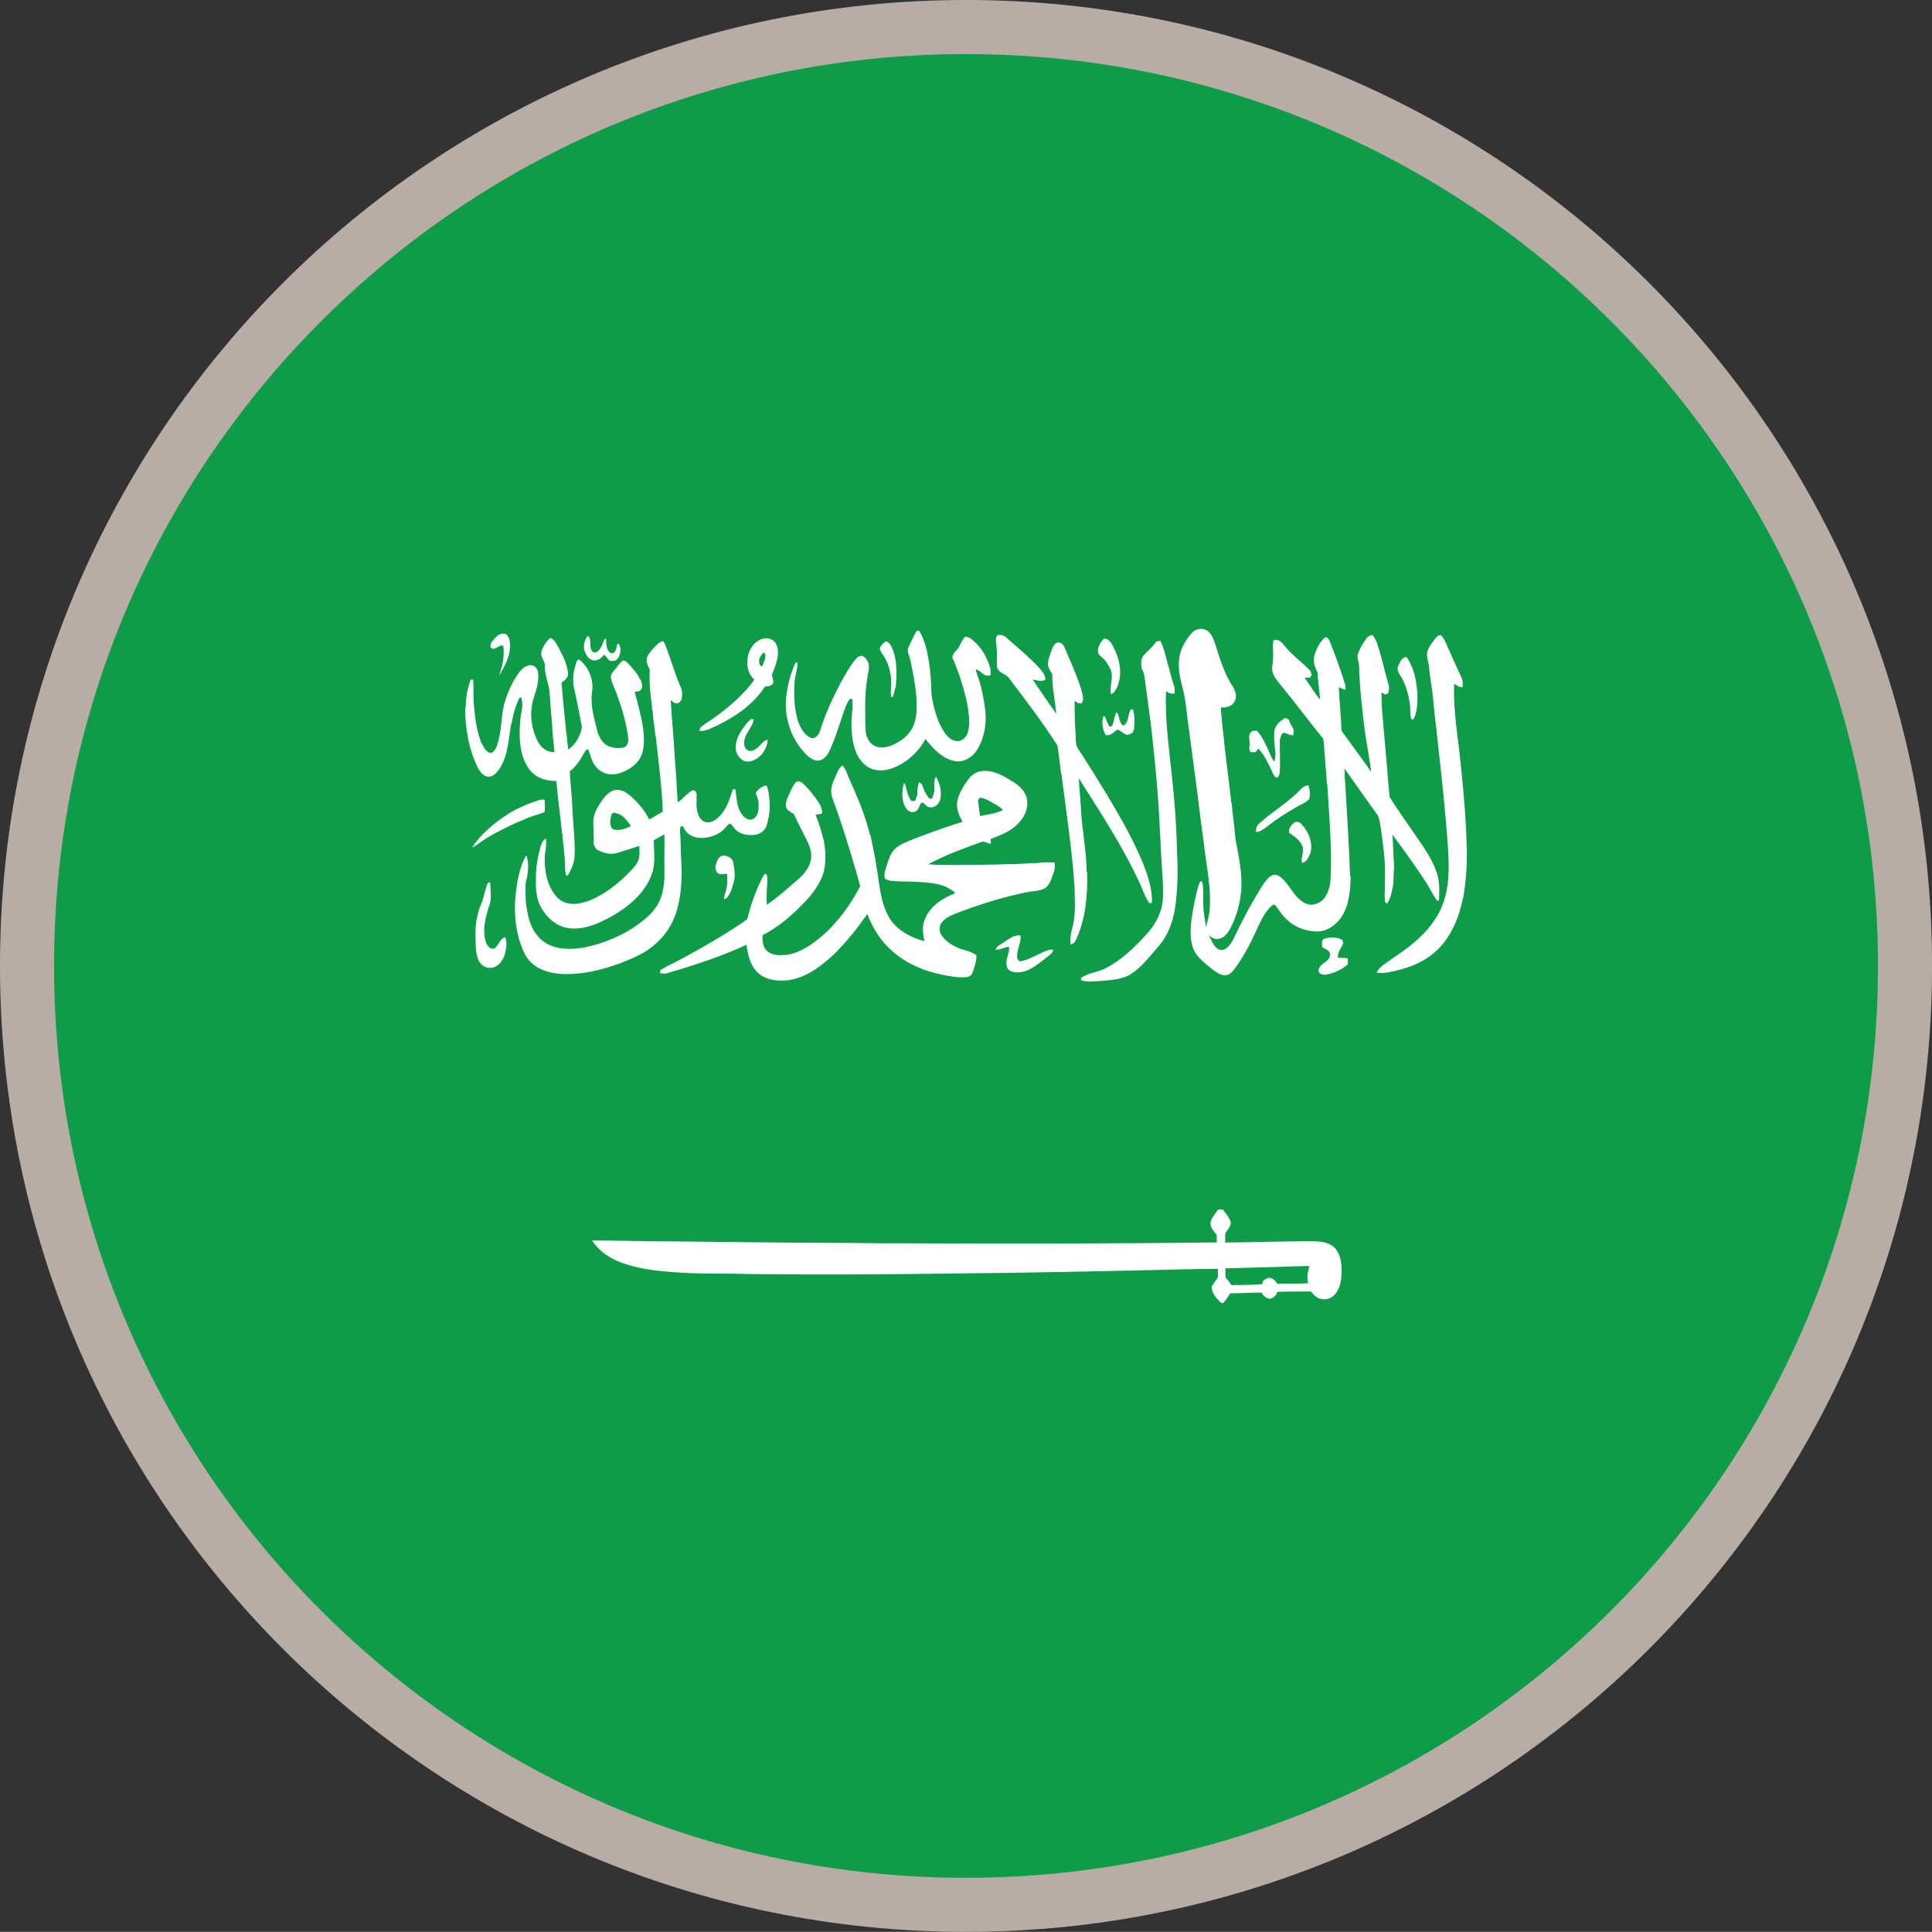
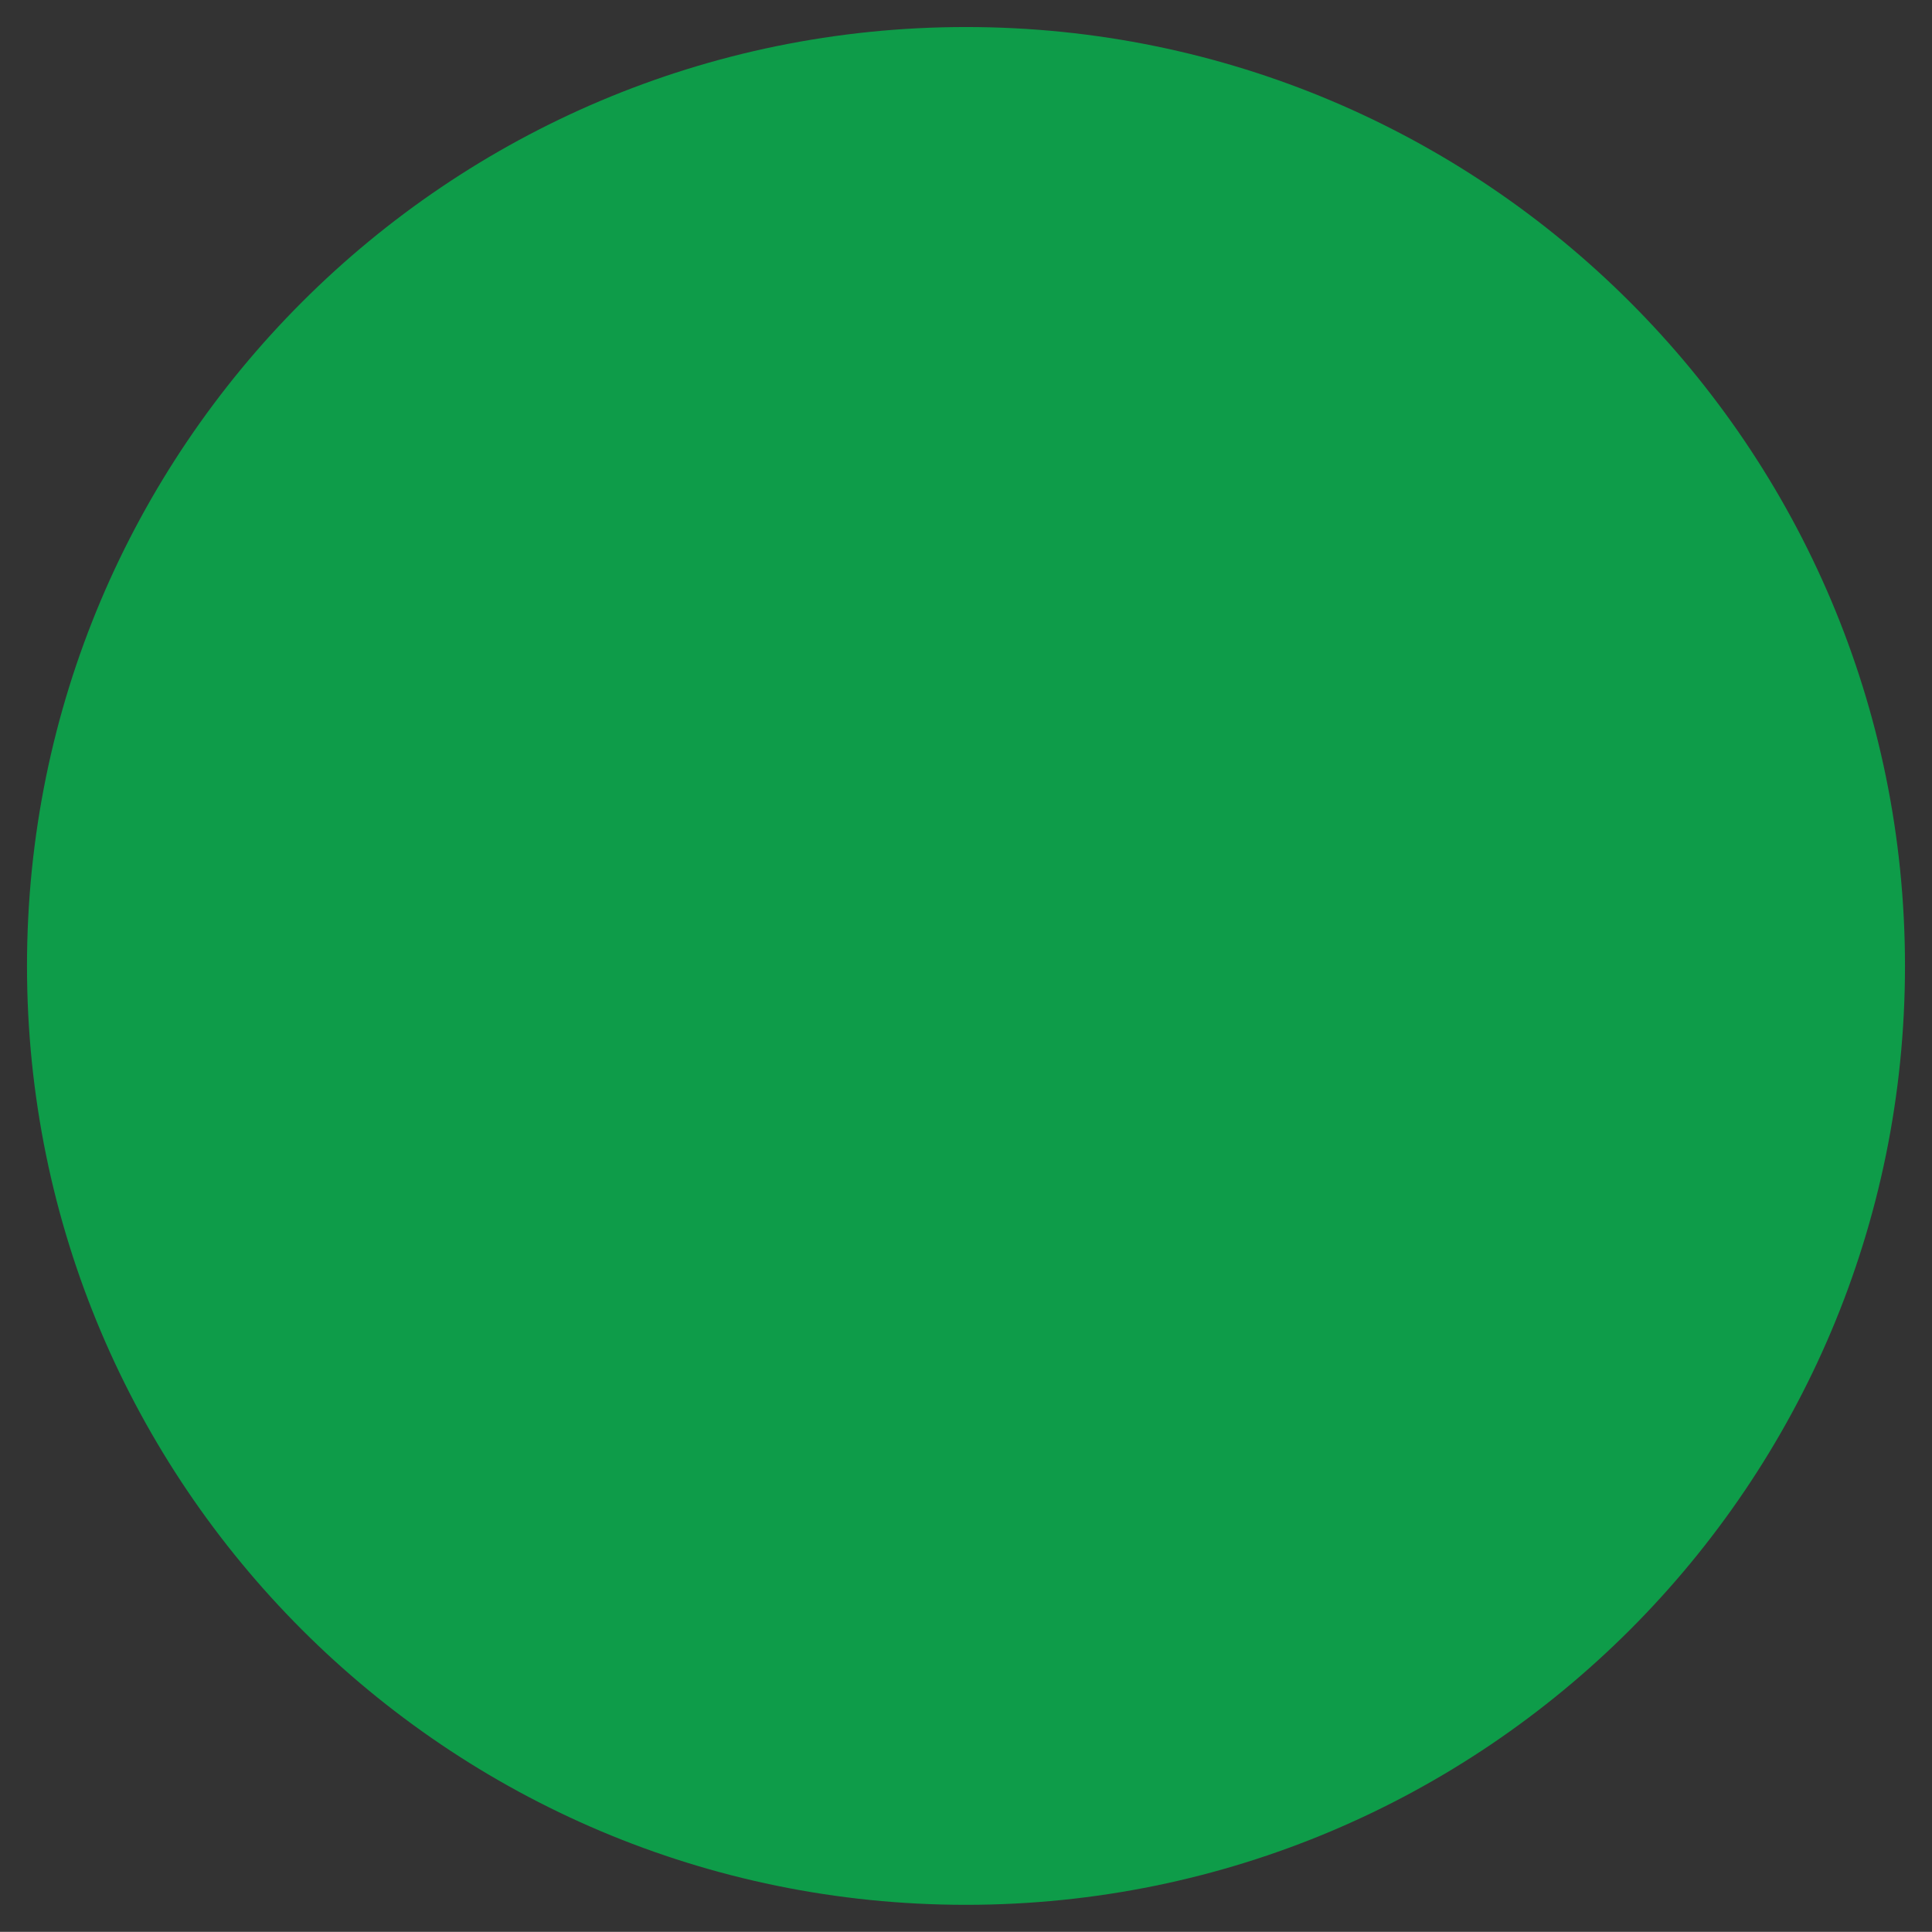
<svg xmlns="http://www.w3.org/2000/svg" version="1.1" id="Layer_1" x="0px" y="0px" width="107.201px" height="107.193px" viewBox="0 0 107.201 107.193" enable-background="new 0 0 107.201 107.193" xml:space="preserve">
  <rect x="0" y="0" width="107.201" height="107.193" fill="#333333" stroke="none" />
  <g>
    <path fill="#0E9C49" d="M105.702,53.595c0,28.773-23.326,52.098-52.104,52.098c-28.768,0-52.1-23.324-52.1-52.098   c0-28.771,23.332-52.095,52.1-52.095C82.375,1.5,105.702,24.824,105.702,53.595z" />
-     <path fill="#FFFFFF" d="M49.424,37.464c0.059,0.398-0.012,0.803,0.014,1.203c0.023,0,0.078,0,0.102,0   c0.08-0.207,0.121-0.412,0.17-0.619c0.051-0.633,0.066-1.283-0.131-1.884c-0.072-0.215-0.154-0.428-0.35-0.562   c-0.164-0.031-0.256,0.143-0.357,0.254c-0.115,0.143,0.014,0.322,0.094,0.443C49.221,36.636,49.35,37.05,49.424,37.464z    M55.342,37.076c0.115,0.295,0.488,0.309,0.646,0.559c0.93,1.219,1.863,2.443,2.684,3.729c0.082,0.523,0.145,1.055,0.205,1.58   l0.027,0.039c0.025,0.277,0.068,0.549,0.107,0.824c0.229,1.807,0.496,3.609,0.613,5.43c0.012,0.785,0.082,1.594-0.154,2.354   c-0.064,0.266-0.109,0.541-0.064,0.811c0.209-0.01,0.283-0.23,0.357-0.385c0.486-1.133,0.594-2.393,0.559-3.613l-0.031-0.035   c-0.004-1.16-0.25-2.291-0.309-3.438c-0.027-0.59-0.094-1.17-0.123-1.75c1.156,1.836,2.365,3.664,3.293,5.635   c0.215,0.426,0.344,0.902,0.621,1.299c0.035-0.002,0.109-0.018,0.146-0.023c0.021-0.768-0.229-1.516-0.514-2.23   c-0.484-1.176-1.107-2.279-1.756-3.381c-0.592-0.998-1.205-1.973-1.83-2.939c-0.174-0.25-0.113-0.568-0.139-0.846   c-0.049-0.607-0.049-1.211-0.057-1.816c0.107,0.092,0.234,0.174,0.389,0.146c0.021-0.039,0.061-0.113,0.082-0.152   c0.021-0.279-0.082-0.545-0.158-0.799c-0.23-0.711-0.543-1.381-0.836-2.074c-0.055-0.148-0.146-0.311-0.318-0.346   c-0.207-0.045-0.33,0.166-0.396,0.328c-0.094,0.25-0.195,0.494-0.232,0.753c-0.039,0.244,0.098,0.471,0.232,0.658   c-0.01,0.752,0.164,1.492,0.223,2.244c-0.014-0.043-0.037-0.082-0.059-0.121c-0.439-0.596-0.834-1.213-1.25-1.814   c0.232,0.045,0.467,0.133,0.699,0.018c0.018-0.285-0.189-0.477-0.346-0.672c-0.562-0.607-1.201-1.126-1.812-1.667   c-0.141-0.139-0.311-0.178-0.49-0.139c-0.02,0.033-0.057,0.105-0.084,0.141c-0.023,0.344,0.066,0.676,0.055,1.011   C55.334,36.617,55.276,36.859,55.342,37.076z M61.186,36.515c0.197,0.164,0.322,0.4,0.438,0.635   c0.18,0.449-0.068,0.906,0.016,1.363c0.203-0.039,0.273-0.258,0.363-0.42c0.297-0.723,0.121-1.545-0.234-2.216   c-0.105-0.201-0.25-0.469-0.531-0.432c-0.176,0.217-0.361,0.475-0.309,0.773C60.963,36.341,61.088,36.421,61.186,36.515z    M45.334,42.205c0.35,0.02,0.59-0.305,0.717-0.588c0.299-0.68,0.525-1.385,0.754-2.086c0.104-0.262,0.176-0.547,0.369-0.764   c0.031,0.014,0.088,0.027,0.117,0.031c0.01,0.154,0.02,0.299,0.016,0.457c-0.078,0.691-0.102,1.4,0.062,2.08   c0.109,0.477,0.354,0.945,0.766,1.205c0.436,0.291,1.004,0.244,1.461,0.055c0.746-0.301,1.375-0.879,1.754-1.586   c0.418,0.516,0.908,1.064,1.592,1.215c0.5,0.115,1.01-0.195,1.273-0.611c0.395-0.643,0.537-1.422,0.459-2.158   c-0.064-0.525-0.158-1.051-0.295-1.555c-0.062-0.252-0.197-0.488-0.238-0.756c0.209,0.037,0.334,0.213,0.508,0.316   c0.094,0.051,0.213,0.02,0.312,0.02c0.016-0.172,0.02-0.346-0.045-0.51c-0.164-0.496-0.418-0.968-0.809-1.33   c-0.168-0.143-0.34-0.34-0.582-0.295c-0.109,0.158-0.209,0.33-0.289,0.504c-0.098,0.232-0.398,0.369-0.389,0.656   c0.16,0.322,0.273,0.664,0.398,1c0.191,0.588,0.367,1.188,0.467,1.809c0.062,0.471,0.133,0.973-0.045,1.422   c-0.098,0.234-0.34,0.412-0.596,0.383c-0.305-0.041-0.539-0.27-0.691-0.514c-0.393-0.609-0.572-1.33-0.691-2.033   c-0.018-0.695-0.055-1.387-0.182-2.07c-0.09-0.521-0.225-1.044-0.504-1.496c-0.041,0-0.09,0-0.139,0   c-0.176,0.268-0.289,0.584-0.438,0.871c-0.154,0.264,0.055,0.535,0.096,0.792c0.172,0.855,0.361,1.725,0.34,2.605   c0.002,0.455-0.086,0.924-0.348,1.301c-0.246,0.361-0.635,0.609-1.033,0.781c-0.309,0.127-0.682,0.182-0.996,0.006   c-0.334-0.191-0.465-0.604-0.465-0.965c-0.02-0.916-0.049-1.826,0.098-2.727c0.033-0.287,0.139-0.584,0.074-0.871   c-0.061-0.15-0.158-0.295-0.285-0.379c-0.184-0.088-0.35,0.053-0.459,0.191c-0.375,0.477-0.67,1.021-0.951,1.562   c-0.387,0.756-0.729,1.537-0.988,2.346c-0.068,0.223-0.254,0.52-0.535,0.416c-0.383-0.178-0.566-0.588-0.709-0.949   c-0.037-0.145-0.068-0.283-0.1-0.426c-0.109-0.572-0.115-1.168-0.074-1.744c0.029-0.354,0.164-0.695,0.164-1.053   c-0.031,0-0.084,0.006-0.111,0.006c-0.279,0.578-0.438,1.225-0.514,1.861c-0.127,1.037,0.178,2.117,0.836,2.93   C44.698,41.832,44.954,42.16,45.334,42.205z M55.879,53.669c0.088,0.23,0.361,0.293,0.582,0.283   c0.613,0.01,1.092-0.438,1.549-0.773c0.154-0.145,0.387-0.244,0.436-0.48c-0.121-0.01-0.234-0.006-0.34,0.041   c-0.518,0.184-0.982,0.541-1.547,0.6c-0.043-0.066-0.117-0.123-0.117-0.217c-0.045-0.414,0.236-0.787,0.18-1.215   c-0.35-0.049-0.646,0.195-0.928,0.383c-0.162,0.117-0.389,0.195-0.453,0.402c0.262,0.018,0.486-0.141,0.748-0.16   C56.026,52.923,55.745,53.287,55.879,53.669z M44.051,45.164c0.232,0.543,0.516,1.041,0.768,1.566   c0.141,0.303,0.244,0.652,0.172,0.984c-0.078,0.42-0.359,0.762-0.666,1.047c-0.58,0.488-1.146,1.02-1.781,1.443   c-0.012-0.242-0.008-0.488,0-0.738c0-0.32,0.094-0.645-0.012-0.959c-0.033,0-0.086-0.004-0.117-0.004   c-0.318,0.537-0.535,1.135-0.74,1.727c-0.066,0.238-0.139,0.473-0.199,0.719c-0.01,0.064-0.066,0.094-0.117,0.133   c-1.053,0.721-2.158,1.375-3.279,1.98c-0.477,0.268-0.965,0.486-1.432,0.76c-0.014,0.061-0.023,0.117-0.029,0.17   c0.121,0.018,0.244,0.057,0.365,0.018c1.514-0.439,3.002-0.926,4.438-1.586c0.072,0.533,0.193,1.107,0.578,1.5   c0.439,0.463,1.143,0.533,1.746,0.463c0.99-0.139,1.812-0.77,2.533-1.441c0.689-0.684,1.295-1.43,1.842-2.23   c0.303,0.779,0.75,1.51,1.387,2.055c1.008,0.908,2.357,1.32,3.678,1.453c0.258,0,0.635,0.066,0.768-0.225   c0.105-0.32,0.242-0.654,0.223-0.994c-0.262-0.203-0.584-0.26-0.873-0.357c-0.396-0.158-0.803-0.367-1.043-0.732   c-0.164-0.213-0.174-0.553,0.014-0.754c0.273-0.33,0.709-0.449,1.098-0.605c1.193-0.441,2.402-0.811,3.648-1.059   c0.346-0.08,0.746-0.031,1.029-0.268c0.242-0.221,0.314-0.547,0.422-0.842c0.07-0.17,0.07-0.35,0.047-0.523   c-0.344-0.041-0.693-0.01-1.033,0.023c-1.424,0.078-2.828,0.1-4.25,0.1c-0.582-0.004-1.154,0.016-1.732-0.031   c0.914-0.496,1.896-0.857,2.889-1.215c0.197-0.119,0.385,0.064,0.588,0.074c0-0.088,0-0.172-0.012-0.264   c0.523-0.201,1.08-0.406,1.488-0.82c0.322-0.314,0.574-0.746,0.543-1.209c0.002-0.49-0.365-0.877-0.758-1.125   c-0.494-0.311-1.043-0.646-1.643-0.623c-0.334-0.004-0.645,0.178-0.846,0.434c-0.289,0.393-0.557,0.824-0.65,1.314   c-0.031,0.383,0.119,0.752,0.311,1.076c-0.838,0.248-1.648,0.557-2.461,0.852c-0.387,0.164-0.801,0.291-1.146,0.523   c-0.328,0.225-0.471,0.615-0.582,0.98c-0.064,0.254-0.205,0.518-0.129,0.779c0.137,0.145,0.355,0.129,0.533,0.156   c0.559,0.035,1.111,0.016,1.67,0.07c0.52,0.039,1.061,0.123,1.5,0.422c0.072,0.049,0.154,0.096,0.193,0.182   c-0.693,0.273-1.396,0.725-1.676,1.451c-0.164,0.387-0.113,0.809-0.018,1.211c-0.779-0.213-1.562-0.619-1.967-1.322   c-0.484-0.846-0.527-1.84-0.691-2.775c-0.082-0.617-0.236-1.219-0.344-1.824l-0.008,0.09c-0.262-1.139-0.734-2.225-1.211-3.285   c-0.08-0.223-0.166-0.443-0.318-0.633c-0.273,0.154-0.33,0.492-0.463,0.756c-0.154,0.305-0.236,0.664-0.129,0.998   c0.342,0.918,0.652,1.842,0.934,2.783l0.014,0.035c0.107,0.381,0.234,0.758,0.338,1.141l0.018,0.037   c0.08,0.32,0.18,0.631,0.258,0.947c-0.506,0.975-1.148,1.871-1.951,2.617c-0.596,0.531-1.275,1.039-2.076,1.184   c-0.379,0.039-0.814,0.07-1.133-0.203c-0.248-0.217-0.273-0.572-0.256-0.875c0.832-0.436,1.564-1.037,2.211-1.717   c0.523-0.508,0.986-1.115,1.188-1.814c0.129-0.574,0.104-1.158,0-1.729c-0.049-0.148-0.084-0.309-0.127-0.461   c-0.096-0.326-0.189-0.652-0.334-0.959c0.119-0.025,0.25-0.051,0.361-0.076c0.031-0.332-0.182-0.613-0.361-0.865   c-0.223-0.293-0.451-0.588-0.723-0.822c-0.1-0.104-0.295-0.146-0.391-0.023c-0.16,0.193-0.25,0.426-0.355,0.65   c-0.094,0.215-0.221,0.457-0.164,0.701C43.676,44.984,43.891,45.07,44.051,45.164z M54.362,44.261   c0.379,0.031,0.67,0.277,0.98,0.439c0.115,0.066,0.221,0.146,0.312,0.244c-0.389,0.201-0.832,0.238-1.262,0.338   c-0.066-0.291-0.084-0.59-0.125-0.885C54.292,44.369,54.338,44.292,54.362,44.261z M51.727,44.304   c-0.055,0.012-0.109,0.012-0.148,0.016c-0.139-0.156-0.244-0.328-0.32-0.527c-0.059-0.143-0.096-0.334-0.266-0.385   c-0.088,0.221-0.09,0.463-0.096,0.703c-0.041,0.107-0.078,0.221-0.119,0.33c-0.068,0-0.135,0-0.205,0.01   c-0.195-0.266-0.264-0.58-0.33-0.887c-0.021-0.033-0.059-0.1-0.082-0.127c-0.123,0.457-0.156,0.982,0.109,1.398   c0.092,0.156,0.303,0.287,0.486,0.205c0.215-0.064,0.248-0.316,0.346-0.492c0.047,0,0.086,0,0.131,0   c0.117,0.105,0.229,0.27,0.412,0.248c0.287,0.021,0.496-0.248,0.541-0.504c0.066-0.414-0.045-0.848-0.252-1.203   c-0.16,0.254-0.07,0.564-0.096,0.846C51.799,44.06,51.762,44.183,51.727,44.304z M78.225,39.041   c0.057,0.281-0.008,0.584,0.088,0.871c0.029,0,0.094,0,0.115,0c0.201-0.381,0.215-0.814,0.225-1.225   c-0.027-0.77-0.152-1.574-0.604-2.221c-0.262-0.021-0.354,0.271-0.459,0.469c-0.088,0.154-0.02,0.346,0.072,0.486   C77.985,37.908,78.143,38.472,78.225,39.041z M72.243,47.878c0.256-0.035,0.361-0.309,0.463-0.518   c0.16-0.576-0.082-1.188-0.477-1.617c-0.09-0.113-0.252-0.178-0.395-0.113c-0.188,0.121-0.328,0.336-0.318,0.57   c0.277,0.193,0.588,0.381,0.729,0.707C72.407,47.222,72.161,47.558,72.243,47.878z M69.372,41.728   c0.076,0.004,0.158,0.016,0.23,0.012c0.119,0.004,0.152-0.141,0.219-0.205c0.324,0.342,0.521,0.76,0.715,1.172   c0.064,0.152,0.135,0.322,0.258,0.434c0.178,0.029,0.195-0.205,0.221-0.338c0.029-0.58-0.014-1.176,0-1.762   c0.055-0.133,0.064-0.291,0.184-0.377c0.205-0.01,0.354,0.168,0.564,0.127c0-0.115,0.059-0.244-0.006-0.355   c-0.1-0.172-0.188-0.336-0.254-0.518c-0.059-0.023-0.119-0.051-0.176-0.082c-0.283,0.141-0.533,0.371-0.613,0.686   c-0.043,0.395,0,0.785,0.051,1.178c0.016,0.18,0.016,0.375-0.064,0.549c-0.18-0.205-0.248-0.479-0.365-0.723   c-0.17-0.35-0.33-0.699-0.596-0.979c-0.111,0.008-0.234-0.02-0.314,0.066c-0.113,0.096-0.113,0.236-0.113,0.369   c0.043,0.174,0.041,0.359,0,0.539C69.336,41.589,69.354,41.66,69.372,41.728z M61.95,39.529c-0.119,0.213-0.131,0.463-0.213,0.693   c-0.035,0.094-0.113,0.094-0.189,0.088c-0.08-0.174-0.168-0.355-0.23-0.541c-0.025,0-0.08-0.02-0.092-0.021   c-0.117,0.352-0.055,0.732,0.131,1.043c0.275,0.051,0.455-0.186,0.658-0.318c0.162,0.082,0.301,0.203,0.463,0.287   c0.137,0.045,0.266-0.051,0.383-0.119c0.016-0.061,0.043-0.121,0.062-0.18c0.045-0.373,0.045-0.748-0.062-1.107   c-0.037,0.008-0.082,0.016-0.123,0.021c-0.031,0.061-0.057,0.127-0.08,0.188c-0.082,0.252-0.066,0.605-0.352,0.701   c-0.17-0.176-0.217-0.412-0.26-0.645C62.014,39.593,61.979,39.546,61.95,39.529z M40.168,49.892   c0.047-0.016,0.121-0.047,0.158-0.061c0.223-0.26,0.318-0.607,0.398-0.934c0.094-0.334,0.018-0.686-0.033-1.025   c-0.049-0.363-0.689-0.574-0.855-0.184c-0.117,0.219-0.213,0.51-0.049,0.723c0.139,0.162,0.375,0.072,0.553,0.076   c0.012,0.264,0.029,0.535-0.025,0.799C40.27,49.492,40.182,49.679,40.168,49.892z M63.497,37.505   c0.125,0.881,0.236,1.768,0.357,2.65c0.152,1.352,0.299,2.717,0.398,4.074c0.104,1.357,0.135,2.717,0.229,4.062   c0.051,0.531,0.064,1.061,0.045,1.59c-0.055,0.75-0.422,1.449-0.938,1.99c-0.645,0.709-1.359,1.4-2.229,1.846   c-0.439,0.234-0.971,0.254-1.379,0.551c0,0.029,0,0.096,0,0.117c0.307,0.117,0.641,0.066,0.975,0.057   c0.582-0.057,1.203-0.064,1.73-0.354c0.641-0.385,1.088-0.998,1.576-1.557c0.631-0.689,0.895-1.629,0.992-2.539   c0.098-0.898,0.113-1.807,0.057-2.705c-0.027-1.451-0.137-2.906-0.297-4.354c-0.158-1.523-0.383-3.053-0.311-4.588   c0.125,0.111,0.291,0.166,0.467,0.133c0.021-0.154,0.021-0.312-0.035-0.455c-0.141-0.418-0.232-0.852-0.363-1.279   c-0.029-0.119-0.061-0.244-0.098-0.375l-0.01-0.037c-0.068-0.263-0.154-0.527-0.277-0.773c-0.098,0.02-0.213,0-0.271,0.102   c-0.189,0.258-0.436,0.459-0.656,0.701c-0.182,0.205-0.143,0.496-0.109,0.736C63.418,37.226,63.471,37.361,63.497,37.505z    M71.977,43.994c-0.652,0.627-1.451,1.1-2.123,1.713c-0.133,0.113-0.17,0.287-0.162,0.457c0.262-0.01,0.453-0.18,0.65-0.326   c0.523-0.422,1.094-0.768,1.684-1.105c0.197-0.117,0.451-0.197,0.613-0.393c0.078-0.244,0.037-0.52-0.035-0.764   C72.323,43.576,72.161,43.828,71.977,43.994z M74.684,44.181c-0.012-0.518-0.082-1.029-0.082-1.537   c0.607,0.865,1.23,1.725,1.84,2.596c0.1,0.156,0.1,0.34,0.143,0.512c0.094,0.602,0.174,1.215,0.232,1.826   c0.061,0.727,0.023,1.457,0.014,2.182c0.027,0.123-0.033,0.387,0.156,0.354c0.182-0.281,0.229-0.617,0.305-0.928   c0.047-0.371,0.023-0.754,0.068-1.129c-0.061-0.578-0.045-1.164-0.1-1.742c0.66,0.877,1.303,1.773,1.902,2.695   c0.199,0.316,0.348,0.66,0.576,0.963c0.029,0,0.086-0.006,0.104-0.006c0.031-0.471,0.039-0.939-0.072-1.383   c-0.283-0.996-0.953-1.809-1.514-2.65c-0.383-0.572-0.785-1.115-1.146-1.703c-0.074-0.666-0.123-1.332-0.176-2.002   c-0.094-0.965-0.256-2.943-0.256-2.943c-0.01-0.281-0.016-0.572-0.027-0.865c0.074,0.039,0.137,0.078,0.211,0.115   c0.041-0.012,0.113-0.047,0.158-0.061c0.059-0.164,0.078-0.34,0.021-0.504c-0.172-0.6-0.316-1.211-0.486-1.816   c-0.105-0.322-0.178-0.656-0.387-0.916c-0.119,0.008-0.234,0.045-0.309,0.143c-0.219,0.254-0.373,0.561-0.498,0.863   c-0.111,0.229,0.047,0.447,0.047,0.682c0.035,1.221,0.176,2.443,0.324,3.664c0.115,0.742,0.252,1.484,0.355,2.242   c-0.543-0.773-1.109-1.535-1.652-2.285c-0.021-0.816-0.117-1.615-0.148-2.42c0.127,0.062,0.24,0.117,0.371,0.141   c0-0.133,0-0.258-0.043-0.371c-0.244-0.773-0.523-1.533-0.818-2.289c-0.051-0.104-0.125-0.293-0.273-0.242   c-0.305,0.258-0.488,0.645-0.596,1.027c-0.09,0.322,0.041,0.645,0.178,0.93c0.023,0.498,0.113,0.998,0.141,1.502   c-0.318-0.391-0.57-0.814-0.859-1.225c0.096,0.008,0.193,0,0.293,0c0.025-0.035,0.078-0.105,0.105-0.139   c-0.033-0.111-0.057-0.229-0.146-0.307c-0.461-0.473-1.014-0.855-1.412-1.378c-0.131-0.168-0.34-0.352-0.566-0.244   c-0.016,0.09-0.023,0.182-0.035,0.26c0.02,0.396,0.035,0.796-0.031,1.179c-0.068,0.445,0.266,0.795,0.521,1.104   c0.783,0.949,1.523,1.959,2.305,2.916c0.068,0.326,0.045,0.67,0.094,0.998c0.023,0.5,0.09,0.988,0.102,1.482l0.027,0.035   c0.104,1.777,0.277,3.541,0.18,5.322c-0.029,0.344-0.115,0.697-0.324,0.982c-0.152,0.221-0.396,0.338-0.648,0.383   c-0.297,0.047-0.584-0.135-0.795-0.334c-0.391-0.363-0.6-0.881-1.021-1.205c-0.164-0.141-0.418-0.15-0.582-0.004   c-0.287,0.248-0.471,0.596-0.672,0.922c-0.469,0.773-0.887,1.572-1.271,2.383c-0.109,0.242-0.242,0.484-0.457,0.654   c-0.158,0.135-0.404,0.135-0.557-0.014c-0.203-0.184-0.289-0.455-0.42-0.691c0.141,0.111,0.297,0.213,0.482,0.195   c0.301-0.006,0.52-0.266,0.662-0.5c0.338-0.615,0.555-1.312,0.631-2.016c0.121-1.02-0.121-2.045-0.303-3.051   c-0.047-0.652-0.158-1.305-0.209-1.969l-0.02-0.029c-0.107-1.004-0.242-2-0.361-3.014c-0.064-0.758-0.182-1.508-0.219-2.266   c0.283,0.02,0.633-0.053,0.766-0.336c0.162-0.287,0.027-0.623-0.131-0.871c-0.352-0.537-0.566-1.146-0.771-1.75   c-0.117-0.357-0.201-0.718-0.381-1.044c-0.111-0.193-0.312-0.35-0.547-0.361c-0.236-0.016-0.469,0.113-0.605,0.299   c-0.295,0.355-0.541,0.768-0.623,1.23c-0.115,0.6,0.029,1.213,0.18,1.795c0.145,0.537,0.195,1.102,0.262,1.656   c0.193,1.406,0.367,2.824,0.559,4.229c0.107,0.904,0.229,1.818,0.35,2.713c0.137,1.281,0.451,2.549,0.301,3.848   c-0.051,0.27-0.119,0.535-0.186,0.797c-0.033-0.387-0.139-0.77-0.143-1.16c-0.029-0.463,0.035-0.926-0.062-1.379   c-0.031-0.006-0.082-0.016-0.113-0.021c-0.168,0.373-0.229,0.771-0.324,1.17c-0.146,0.811-0.332,1.656-0.1,2.465   c0.166,0.545,0.654,0.873,1.053,1.219c0.23,0.166,0.459,0.361,0.75,0.361c0.217,0.006,0.371-0.16,0.496-0.312   c0.492-0.656,0.887-1.393,1.225-2.143c0.203-0.438,0.398-0.9,0.734-1.271c0.086-0.088,0.174-0.209,0.318-0.182   c0.199,0.248,0.352,0.531,0.582,0.744c0.436,0.469,1.074,0.715,1.717,0.734c0.559,0.02,1.057-0.336,1.371-0.779   c0.449-0.664,0.504-1.498,0.525-2.266l-0.031-0.037C74.864,47.13,74.772,45.654,74.684,44.181z M36.387,52.361   c0.578-0.5,0.988-1.178,1.191-1.922c0.27-0.975,0.271-2.008,0.203-3.023c-0.008-0.43-0.008-0.865-0.051-1.293   c-0.012-0.098,0.02-0.186,0.047-0.277c0.045,0,0.082,0.002,0.129,0.002c0.117,0.391,0.504,0.609,0.891,0.643   c0.387,0.029,0.803-0.078,1.15-0.295c0.18-0.109,0.301-0.283,0.447-0.432c0.041-0.057,0.115-0.068,0.172-0.033   c0.127,0.143,0.219,0.309,0.383,0.414c0.303,0.193,0.676,0.223,1.021,0.164c0.246-0.064,0.479-0.232,0.561-0.482   c0.141-0.438,0.201-0.91,0.172-1.373c-0.037-0.289-0.043-0.6-0.172-0.871c-0.232,0.018-0.416,0.178-0.561,0.354   c-0.082,0.084,0.021,0.201,0.047,0.295c0.098,0.221,0.082,0.469,0.062,0.707c-0.012,0.234-0.146,0.496-0.402,0.545   c-0.244,0.018-0.443-0.18-0.568-0.387c-0.244-0.381-0.234-0.857-0.303-1.303c-0.039,0-0.086-0.012-0.129-0.016   c-0.168,0.441-0.275,0.916-0.574,1.301c-0.197,0.256-0.447,0.516-0.787,0.553c-0.232,0.023-0.453-0.148-0.541-0.365   c-0.18-0.365-0.115-0.771-0.121-1.158c0.018-0.152-0.127-0.334-0.279-0.229c-0.289,0.17-0.484,0.459-0.773,0.639   c-0.047-0.863-0.102-1.721-0.166-2.584c-0.053-1.031-0.168-2.061-0.219-3.094c0.102,0.08,0.197,0.201,0.348,0.184   c0.117,0,0.195-0.113,0.254-0.213c0.045-0.238,0.045-0.49-0.059-0.709c-0.234-0.537-0.414-1.105-0.604-1.656   c-0.113-0.294-0.188-0.607-0.354-0.875c-0.211,0.031-0.35,0.205-0.488,0.338c-0.166,0.174-0.34,0.361-0.418,0.593   c-0.066,0.229,0.059,0.453,0.156,0.658c-0.01,0.135-0.01,0.273-0.01,0.41c-0.006,0.469,0.045,0.943,0.109,1.406   c0.021,0.148,0.027,0.293,0.039,0.432l0.027,0.039c0.014,0.465,0.115,0.916,0.148,1.373l0.02,0.029   c0.15,1.402,0.342,2.795,0.391,4.191c-0.262,0.135-0.502,0.301-0.754,0.43c-0.24-0.494-0.605-0.922-1.018-1.287   c-0.232-0.209-0.535-0.402-0.867-0.348c-0.33,0.064-0.566,0.332-0.746,0.596c-0.225,0.344-0.473,0.721-0.471,1.156   c0.006,0.412,0.029,0.824,0.023,1.244c0.053,0.121,0.088,0.266,0.215,0.33c0.318,0.164,0.703,0.277,1.07,0.17   c0.414-0.123,0.834-0.258,1.242-0.395c0.012,0.271,0.045,0.576-0.066,0.838c-0.07,0.168-0.186,0.297-0.295,0.424   c-0.406,0.445-0.854,0.85-1.346,1.188c-0.504,0.352-1.074,0.658-1.689,0.752c-0.426,0.066-0.893-0.039-1.18-0.367   c-0.584-0.654-0.721-1.584-0.652-2.43c0.057-0.268,0.078-0.545,0.049-0.822c-0.211,0.127-0.271,0.373-0.334,0.588   c-0.131,0.504-0.221,1.02-0.221,1.547c-0.016,0.541-0.006,1.1,0.234,1.602c0.32,0.619,0.877,1.148,1.578,1.244   c0.863,0.117,1.688-0.268,2.418-0.67c0.965-0.553,1.887-1.338,2.232-2.428l0.018-0.039c0.148-0.568,0.074-1.156,0.057-1.734   c0.197-0.117,0.393-0.234,0.592-0.33c0.021,0.648-0.018,1.293,0,1.939c0.021,0.457-0.02,0.908-0.123,1.359l-0.018,0.039   c-0.156,0.572-0.537,1.053-1.004,1.406c-0.744,0.629-1.648,1.066-2.582,1.348c-0.527,0.16-1.086,0.273-1.65,0.254   c-0.594,0-1.221-0.205-1.621-0.674c-0.484-0.531-0.609-1.27-0.695-1.969c-0.006-0.34-0.033-0.68,0-1.033   c0.125-0.484,0.211-1.035,0.029-1.518c-0.418,0.736-0.529,1.598-0.615,2.426c-0.061,0.998,0.053,2.008,0.471,2.924   c0.127,0.293,0.326,0.568,0.592,0.758c0.49,0.365,1.125,0.48,1.719,0.49c1.039,0.016,2.072-0.244,3.041-0.6   C35.112,53.175,35.831,52.878,36.387,52.361z M34.018,46.017c-0.252-0.209-0.143-0.582-0.08-0.855   c0.043-0.023,0.096-0.045,0.137-0.076c0.162,0.057,0.342,0.09,0.475,0.209c0.188,0.154,0.324,0.354,0.465,0.543   C34.706,45.978,34.356,46.119,34.018,46.017z M29.272,45.388c0.309-0.131,0.641-0.199,0.943-0.324c0.033-0.234,0.029-0.473,0-0.695   c-0.092,0-0.182-0.016-0.262,0.014c-0.627,0.197-1.246,0.453-1.803,0.809c-0.75,0.496-1.465,1.08-1.957,1.838   c0.293-0.133,0.529-0.365,0.805-0.525C27.721,46.076,28.483,45.707,29.272,45.388z M27.448,52.617   c-0.254,0.102-0.428-0.158-0.496-0.365c-0.193-0.646-0.021-1.32,0.17-1.93c0.186-0.43,0.09-0.906,0.08-1.354   c-0.039,0-0.084,0.01-0.129,0.01c-0.168,0.395-0.219,0.832-0.387,1.215c-0.227,0.543-0.312,1.117-0.303,1.691   c0.012,0.42-0.01,0.855,0.113,1.26c0.088,0.297,0.359,0.58,0.693,0.561c0.402,0.006,0.705-0.361,0.814-0.727   c0.084-0.314,0.158-0.668,0.021-0.982C27.735,52.099,27.68,52.439,27.448,52.617z M74.03,69.212   c-0.322-0.295-0.801-0.336-1.229-0.34c-1.615,0-3.215,0.057-4.816,0.074c0-0.162-0.016-0.334,0.004-0.504   c0.104-0.207,0.342-0.395,0.293-0.652c-0.082-0.256-0.271-0.465-0.436-0.678c-0.08-0.002-0.16-0.002-0.244-0.002   c-0.17,0.213-0.344,0.426-0.428,0.691c-0.064,0.295,0.193,0.506,0.336,0.723c0,0.141,0,0.283,0.012,0.414   c-5.92,0.074-11.842,0.074-17.762,0.047c-1.123,0.018-2.246-0.029-3.365-0.02c-3.004-0.012-6.01-0.049-9.012-0.084   c-1.51,0.006-3.016-0.053-4.525-0.051c0.381,0.604,0.996,1.008,1.658,1.244c1.082,0.389,2.246,0.482,3.402,0.549   c1.232,0.07,2.467,0.027,3.707,0.07c3.93,0.043,7.869,0.018,11.785-0.037c3.598-0.033,7.189-0.107,10.787-0.191   c1.133-0.023,2.25-0.061,3.377-0.061c0,0.158,0.002,0.324,0.002,0.484c-0.125,0.158-0.24,0.324-0.348,0.5   c0.008,0.365,0.281,0.674,0.537,0.914c0.031,0,0.08,0,0.111,0c0.145-0.172,0.271-0.348,0.379-0.539   c0.576,0,1.168-0.049,1.752-0.039c0.074,0.189,0.254,0.295,0.439,0.348c0.197-0.055,0.383-0.178,0.418-0.393   c0.621-0.012,1.254-0.02,1.879-0.02c0.121,0.16,0.27,0.318,0.465,0.391c0.303,0.104,0.646,0.021,0.859-0.221   c0.326-0.377,0.383-0.9,0.373-1.383C74.442,70.015,74.358,69.529,74.03,69.212z M72.592,71.195   c-0.578,0.055-1.156,0.02-1.727,0.039c-0.082-0.186-0.266-0.324-0.459-0.336c-0.137,0.033-0.242,0.115-0.338,0.188   c-0.006,0.043-0.02,0.129-0.02,0.164c-0.578,0.057-1.152,0.045-1.719,0.055c-0.1-0.152-0.215-0.295-0.332-0.428   c-0.002-0.17-0.002-0.334-0.002-0.5c1.549-0.039,3.102-0.088,4.658-0.133C72.575,70.552,72.487,70.88,72.592,71.195z    M74.249,53.144c-0.061-0.32,0.213-0.549,0.287-0.846c-0.018-0.047-0.041-0.096-0.064-0.152c-0.285-0.16-0.648-0.146-0.957-0.074   c-0.209,0.059-0.168,0.311-0.154,0.479c0.152,0.113,0.438,0.168,0.438,0.408c0.02,0.422-0.617,0.477-0.629,0.885   c-0.021,0.232,0.283,0.262,0.447,0.229c0.424-0.08,0.846-0.279,1.174-0.566c0-0.111,0-0.225-0.006-0.336   C74.602,53.148,74.424,53.148,74.249,53.144z M81.061,42.505c-0.143-1.523-0.438-3.031-0.371-4.57   c0.135,0.104,0.279,0.199,0.465,0.199c0.02-0.191,0.014-0.396-0.082-0.582c-0.291-0.627-0.576-1.254-0.852-1.89   c-0.076-0.146-0.143-0.32-0.283-0.424c-0.141-0.006-0.221,0.113-0.309,0.203c-0.16,0.225-0.352,0.436-0.428,0.713   c-0.076,0.285,0.076,0.566,0.09,0.853c0.061,0.664,0.205,1.338,0.248,1.998c0,0,0.053,0.488,0.09,0.867   c0.047,0.355,0.084,0.703,0.121,1.053c0.229,2.057,0.461,4.113,0.598,6.182c0.062,1.008,0.082,2.053-0.281,3.031   c-0.297,0.83-0.875,1.535-1.541,2.105c-0.521,0.465-1.121,0.824-1.678,1.23c-0.18,0.141-0.385,0.271-0.451,0.498   c0.418,0.066,0.834-0.061,1.242-0.156c0.93-0.227,1.82-0.697,2.426-1.443c0.584-0.715,0.92-1.594,1.1-2.496l0.02-0.035   c0.143-0.84,0.221-1.691,0.207-2.553C81.356,45.695,81.235,44.095,81.061,42.505z M27.194,43.089   c0.254-0.057,0.426-0.287,0.557-0.482c0.318-0.523,0.424-1.139,0.506-1.734c0.029-0.219,0.066-0.445,0.098-0.672l0.027-0.027   c0.08-0.504,0.219-0.996,0.436-1.449c0.033-0.01,0.086-0.021,0.105-0.027c0.066,0.213,0.066,0.428,0.043,0.645   c-0.09,0.363-0.109,0.744-0.127,1.119c-0.029,0.771,0.064,1.627,0.559,2.262c0.348,0.443,0.926,0.625,1.473,0.609   c0.076,0.973,0.225,1.941,0.314,2.906l0.021,0.035c0.02,0.34,0.072,0.674,0.094,1.006c0.068,0.432,0.018,0.871,0.104,1.295   c0.025,0,0.088,0,0.104,0c0.178-0.324,0.354-0.666,0.373-1.041c0.045-0.936-0.096-1.869-0.125-2.809   c-0.035-0.637-0.104-1.273-0.141-1.922c0.232-0.195,0.447-0.42,0.6-0.686c0.092-0.174,0.193-0.35,0.312-0.518   c0.035,0,0.088,0,0.117-0.01c0.127,0.311,0.172,0.658,0.391,0.916c0.293,0.416,0.857,0.564,1.334,0.4   c0.422-0.137,0.824-0.371,1.078-0.732c0.338-0.484,0.299-1.105,0.25-1.66c-0.094-0.725-0.299-1.43-0.479-2.127   c0.123-0.014,0.297-0.006,0.367-0.145c0.098-0.135,0.027-0.299-0.01-0.449c-0.098-0.186-0.203-0.381-0.348-0.551   c-0.188-0.207-0.344-0.471-0.617-0.602c-0.209,0.094-0.307,0.311-0.461,0.473c-0.102,0.139-0.258,0.271-0.258,0.457   c0.047,0.316,0.195,0.588,0.307,0.877c0.303,0.822,0.562,1.666,0.662,2.535c0.025,0.193-0.057,0.445-0.268,0.5   c-0.352,0.057-0.729,0.029-1.008-0.186c-0.238-0.182-0.377-0.482-0.449-0.77c-0.17-0.676-0.377-1.367-0.293-2.074   c0.123-0.67-0.135-1.389-0.66-1.816c-0.102-0.104-0.174,0.029-0.203,0.123c-0.178,0.504-0.24,1.061-0.09,1.578   c0.148,0.666,0.279,1.328,0.4,2.008c-0.068,0.486-0.354,0.961-0.756,1.254c-0.014-0.143-0.027-0.293-0.057-0.443   c-0.012-0.174-0.02-0.352-0.059-0.523c-0.088-0.92-0.193-1.846-0.258-2.77c0.17-0.08,0.295-0.217,0.359-0.398   c0-0.553-0.277-1.043-0.52-1.523c-0.119-0.205-0.219-0.445-0.457-0.545c-0.238,0.193-0.402,0.459-0.498,0.754   c-0.066,0.251,0.119,0.466,0.195,0.708c-0.059,0.516,0.195,0.992,0.25,1.502c0.053,0.533,0.062,1.084,0.131,1.621   c0.025,0.582,0.09,1.166,0.143,1.758c-0.189-0.012-0.373-0.041-0.523-0.152c-0.324-0.195-0.461-0.562-0.59-0.889   c-0.033-0.123-0.07-0.248-0.1-0.369c-0.061-0.328-0.107-0.664-0.057-0.996c0.029-0.424,0.209-0.82,0.309-1.227   c0.045-0.273,0.1-0.562,0.045-0.84c-0.041-0.213-0.25-0.402-0.473-0.355c-0.289,0.053-0.508,0.293-0.658,0.529   c-0.314,0.459-0.543,0.963-0.697,1.49l-0.016,0.037c-0.23,0.816-0.139,1.695-0.463,2.488c-0.07,0.143-0.178,0.342-0.361,0.32   c-0.25-0.094-0.369-0.363-0.484-0.592c-0.248-0.639-0.334-1.334-0.395-2.025c-0.053-0.484-0.012-0.973-0.043-1.451   c-0.045,0-0.092,0.004-0.135,0.004c-0.184,0.477-0.279,1-0.279,1.518l-0.033,0.039c0,1.135,0.193,2.283,0.695,3.316   C26.643,42.845,26.874,43.152,27.194,43.089z M32.899,36.636c0.256,0.055,0.473-0.119,0.607-0.305   c0.129,0.061,0.195,0.199,0.283,0.305c0.098,0.055,0.221,0.043,0.33,0.018c0.184-0.055,0.248-0.271,0.295-0.435   c0.016-0.178,0.045-0.428-0.15-0.514c-0.066,0.189-0.066,0.603-0.373,0.535c-0.264-0.158-0.256-0.513-0.256-0.783   c-0.02,0-0.07,0-0.09,0c-0.113,0.256-0.188,0.559-0.426,0.721c-0.098,0.044-0.244,0.041-0.285-0.074   c-0.111-0.184-0.064-0.404-0.088-0.605c-0.023-0.059-0.049-0.117-0.072-0.178c-0.021,0-0.061-0.016-0.082-0.02   c-0.162,0.211-0.209,0.48-0.184,0.74C32.495,36.289,32.622,36.576,32.899,36.636z M42.45,38.093c0.156-0.01,0.344-0.02,0.436-0.16   c0.062-0.168-0.033-0.326-0.059-0.484c0.121-0.311,0.256-0.613,0.312-0.943c0.051-0.292,0.051-0.644-0.148-0.884   c-0.205-0.236-0.566-0.262-0.824-0.125c-0.293,0.139-0.492,0.412-0.615,0.707c-0.162,0.517-0.121,1.134,0.309,1.505   c-0.611,0.852-1.43,1.547-2.293,2.158c-0.25,0.186-0.533,0.324-0.734,0.547c0,0.037-0.012,0.107-0.012,0.145   c0.34,0.021,0.641-0.154,0.953-0.295C40.819,39.759,41.811,39.078,42.45,38.093z M42.122,36.56   c0.072-0.139,0.143-0.277,0.277-0.359c0.178,0.255-0.02,0.525-0.105,0.763c-0.021-0.006-0.08-0.014-0.1-0.018   C42.118,36.824,42.116,36.691,42.122,36.56z M27.924,35.824c0.059,0.395,0.012,0.789-0.074,1.167l-0.021,0.043   c-0.041,0.162-0.088,0.322-0.148,0.477c0.266-0.438,0.518-0.898,0.605-1.412c0.025-0.309,0.053-0.691-0.203-0.908   c-0.205-0.092-0.432,0.021-0.572,0.168c-0.146,0.156-0.342,0.328-0.291,0.566C27.442,36.164,27.663,35.756,27.924,35.824z    M41.821,39.912c-0.053-0.01-0.105-0.012-0.154-0.012c-0.221,0.188-0.396,0.43-0.557,0.689c-0.193,0.307-0.334,0.674-0.279,1.043   c0.061,0.268,0.246,0.504,0.496,0.609c0.232,0.057,0.484-0.031,0.691-0.168c0.336-0.221,0.547-0.627,0.588-1.031   c-0.242,0.043-0.379,0.277-0.553,0.43c-0.154,0.141-0.387,0.268-0.578,0.145c-0.186-0.105-0.195-0.33-0.176-0.516   C41.358,40.656,41.768,40.357,41.821,39.912z" />
-     <path fill="none" stroke="#B7ADA5" stroke-width="3" stroke-miterlimit="10" d="M105.703,53.595   c0,28.773-23.326,52.098-52.104,52.098c-28.768,0-52.1-23.324-52.1-52.098C1.5,24.824,24.832,1.5,53.599,1.5   C82.376,1.5,105.703,24.824,105.703,53.595z" />
  </g>
</svg>